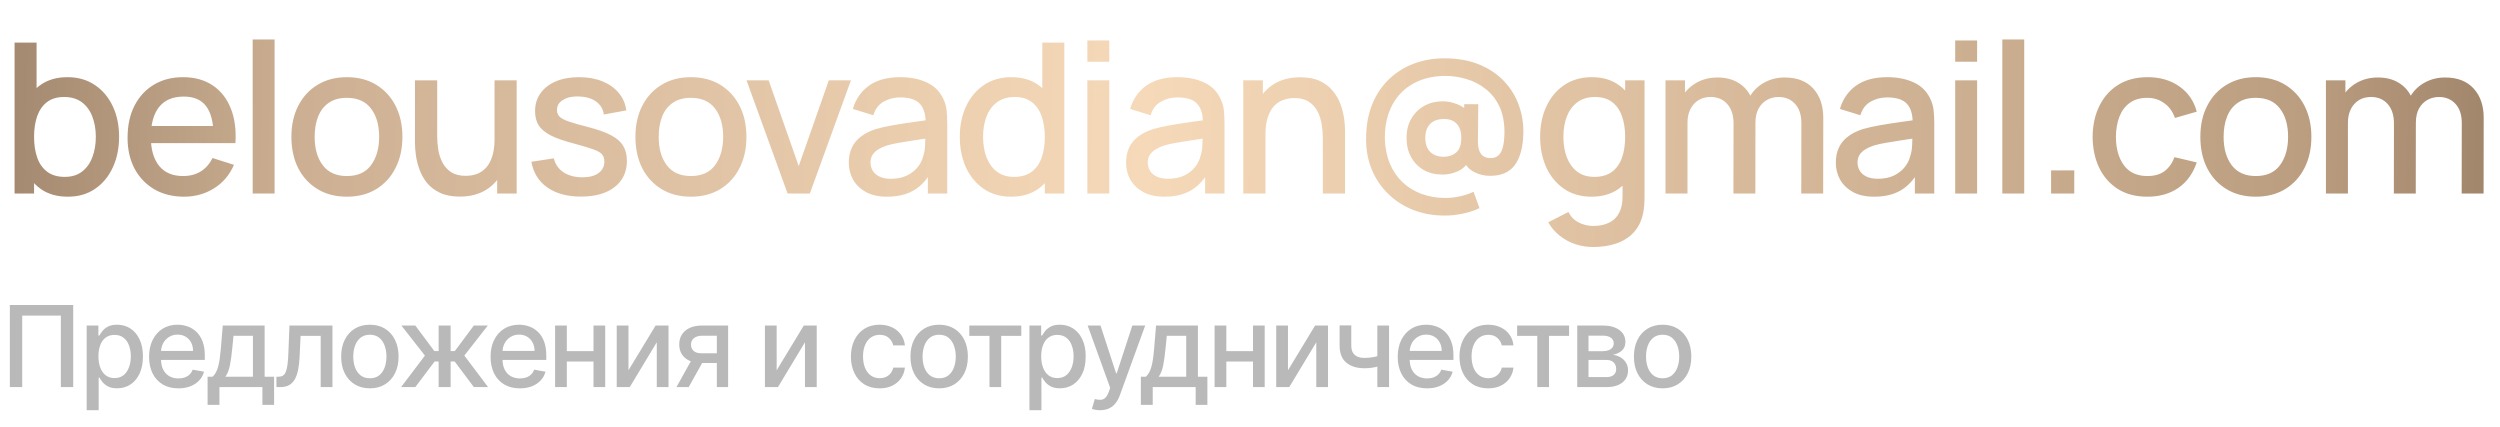
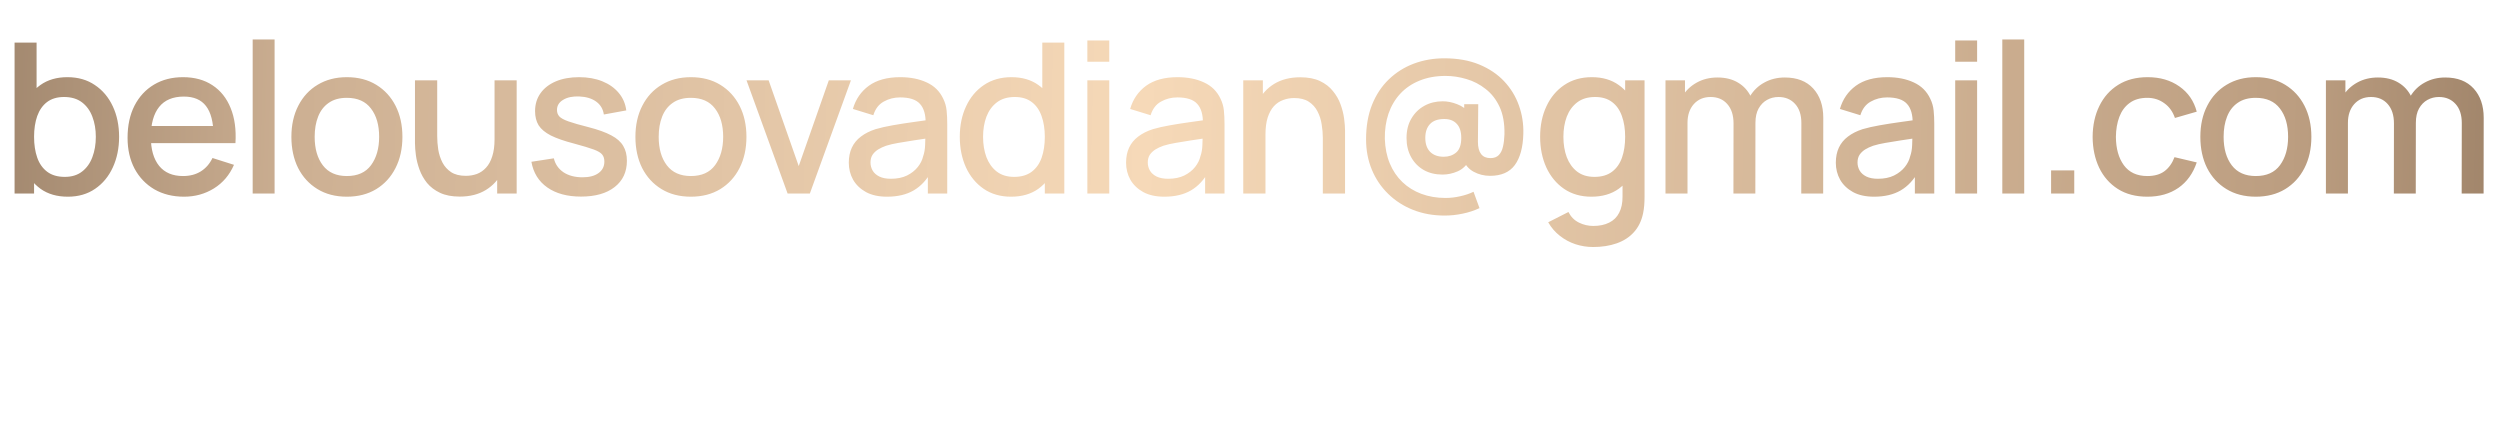
<svg xmlns="http://www.w3.org/2000/svg" width="310" height="53" viewBox="0 0 310 53" fill="none">
  <path d="M8.411 24.39C7.068 24.39 5.941 24.065 5.031 23.415C4.121 22.756 3.432 21.868 2.964 20.75C2.496 19.632 2.262 18.371 2.262 16.967C2.262 15.563 2.492 14.302 2.951 13.184C3.419 12.066 4.104 11.186 5.005 10.545C5.915 9.895 7.033 9.57 8.359 9.57C9.676 9.57 10.812 9.895 11.765 10.545C12.727 11.186 13.468 12.066 13.988 13.184C14.508 14.293 14.768 15.554 14.768 16.967C14.768 18.371 14.508 19.636 13.988 20.763C13.477 21.881 12.744 22.765 11.791 23.415C10.846 24.065 9.72 24.39 8.411 24.39ZM1.807 24V5.28H4.537V13.899H4.225V24H1.807ZM8.034 21.933C8.901 21.933 9.616 21.712 10.179 21.27C10.751 20.828 11.176 20.234 11.453 19.489C11.739 18.735 11.882 17.894 11.882 16.967C11.882 16.048 11.739 15.216 11.453 14.471C11.176 13.726 10.747 13.132 10.166 12.69C9.585 12.248 8.844 12.027 7.943 12.027C7.094 12.027 6.392 12.235 5.837 12.651C5.291 13.067 4.884 13.648 4.615 14.393C4.355 15.138 4.225 15.996 4.225 16.967C4.225 17.938 4.355 18.796 4.615 19.541C4.875 20.286 5.287 20.871 5.85 21.296C6.413 21.721 7.141 21.933 8.034 21.933ZM22.825 24.39C21.43 24.39 20.204 24.087 19.146 23.48C18.098 22.865 17.279 22.011 16.689 20.919C16.109 19.818 15.818 18.544 15.818 17.097C15.818 15.563 16.104 14.233 16.676 13.106C17.257 11.979 18.063 11.108 19.094 10.493C20.126 9.878 21.326 9.57 22.695 9.57C24.125 9.57 25.343 9.904 26.348 10.571C27.354 11.23 28.103 12.17 28.597 13.392C29.1 14.614 29.299 16.066 29.195 17.747H26.478V16.759C26.461 15.13 26.149 13.925 25.542 13.145C24.944 12.365 24.03 11.975 22.799 11.975C21.439 11.975 20.416 12.404 19.731 13.262C19.047 14.12 18.704 15.359 18.704 16.98C18.704 18.523 19.047 19.719 19.731 20.568C20.416 21.409 21.404 21.829 22.695 21.829C23.545 21.829 24.277 21.638 24.892 21.257C25.516 20.867 26.002 20.312 26.348 19.593L29.013 20.438C28.467 21.695 27.64 22.67 26.53 23.363C25.421 24.048 24.186 24.39 22.825 24.39ZM17.82 17.747V15.628H27.843V17.747H17.82ZM31.332 24V4.89H34.049V24H31.332ZM43.01 24.39C41.606 24.39 40.388 24.074 39.357 23.441C38.326 22.808 37.528 21.937 36.965 20.828C36.41 19.71 36.133 18.423 36.133 16.967C36.133 15.502 36.419 14.215 36.991 13.106C37.563 11.988 38.365 11.121 39.396 10.506C40.427 9.882 41.632 9.57 43.01 9.57C44.414 9.57 45.632 9.886 46.663 10.519C47.694 11.152 48.492 12.023 49.055 13.132C49.618 14.241 49.9 15.52 49.9 16.967C49.9 18.432 49.614 19.723 49.042 20.841C48.479 21.95 47.681 22.821 46.65 23.454C45.619 24.078 44.405 24.39 43.01 24.39ZM43.01 21.829C44.353 21.829 45.354 21.378 46.013 20.477C46.68 19.567 47.014 18.397 47.014 16.967C47.014 15.502 46.676 14.332 46 13.457C45.333 12.573 44.336 12.131 43.01 12.131C42.1 12.131 41.35 12.339 40.761 12.755C40.172 13.162 39.734 13.73 39.448 14.458C39.162 15.177 39.019 16.014 39.019 16.967C39.019 18.44 39.357 19.619 40.033 20.503C40.709 21.387 41.701 21.829 43.01 21.829ZM57.008 24.377C56.037 24.377 55.222 24.221 54.564 23.909C53.905 23.597 53.368 23.19 52.952 22.687C52.544 22.176 52.232 21.621 52.016 21.023C51.799 20.425 51.652 19.84 51.574 19.268C51.496 18.696 51.457 18.193 51.457 17.76V9.96H54.213V16.863C54.213 17.409 54.256 17.972 54.343 18.553C54.438 19.125 54.611 19.658 54.863 20.152C55.123 20.646 55.482 21.045 55.942 21.348C56.41 21.651 57.016 21.803 57.762 21.803C58.247 21.803 58.706 21.725 59.14 21.569C59.573 21.404 59.95 21.144 60.271 20.789C60.6 20.434 60.856 19.966 61.038 19.385C61.228 18.804 61.324 18.098 61.324 17.266L63.014 17.903C63.014 19.177 62.775 20.304 62.299 21.283C61.822 22.254 61.137 23.012 60.245 23.558C59.352 24.104 58.273 24.377 57.008 24.377ZM61.649 24V19.944H61.324V9.96H64.067V24H61.649ZM72.042 24.377C70.334 24.377 68.943 24 67.869 23.246C66.794 22.492 66.135 21.43 65.893 20.061L68.675 19.632C68.848 20.36 69.247 20.936 69.871 21.361C70.503 21.777 71.288 21.985 72.224 21.985C73.073 21.985 73.736 21.812 74.213 21.465C74.698 21.118 74.941 20.642 74.941 20.035C74.941 19.68 74.854 19.394 74.681 19.177C74.516 18.952 74.165 18.739 73.628 18.54C73.09 18.341 72.271 18.094 71.171 17.799C69.966 17.487 69.008 17.153 68.298 16.798C67.596 16.434 67.093 16.014 66.79 15.537C66.495 15.052 66.348 14.467 66.348 13.782C66.348 12.933 66.573 12.192 67.024 11.559C67.474 10.926 68.107 10.437 68.922 10.09C69.745 9.743 70.707 9.57 71.808 9.57C72.882 9.57 73.84 9.739 74.681 10.077C75.521 10.415 76.202 10.896 76.722 11.52C77.242 12.135 77.554 12.859 77.658 13.691L74.876 14.198C74.78 13.522 74.464 12.989 73.927 12.599C73.389 12.209 72.692 11.997 71.834 11.962C71.01 11.927 70.343 12.066 69.832 12.378C69.32 12.681 69.065 13.102 69.065 13.639C69.065 13.951 69.16 14.215 69.351 14.432C69.55 14.649 69.931 14.857 70.495 15.056C71.058 15.255 71.89 15.494 72.991 15.771C74.169 16.074 75.105 16.412 75.799 16.785C76.492 17.149 76.986 17.587 77.281 18.098C77.584 18.601 77.736 19.212 77.736 19.931C77.736 21.318 77.229 22.405 76.215 23.194C75.209 23.983 73.818 24.377 72.042 24.377ZM85.669 24.39C84.265 24.39 83.047 24.074 82.016 23.441C80.985 22.808 80.188 21.937 79.624 20.828C79.07 19.71 78.792 18.423 78.792 16.967C78.792 15.502 79.078 14.215 79.65 13.106C80.222 11.988 81.024 11.121 82.055 10.506C83.087 9.882 84.291 9.57 85.669 9.57C87.073 9.57 88.291 9.886 89.322 10.519C90.353 11.152 91.151 12.023 91.714 13.132C92.278 14.241 92.559 15.52 92.559 16.967C92.559 18.432 92.273 19.723 91.701 20.841C91.138 21.95 90.341 22.821 89.309 23.454C88.278 24.078 87.064 24.39 85.669 24.39ZM85.669 21.829C87.013 21.829 88.013 21.378 88.672 20.477C89.34 19.567 89.673 18.397 89.673 16.967C89.673 15.502 89.335 14.332 88.659 13.457C87.992 12.573 86.995 12.131 85.669 12.131C84.759 12.131 84.01 12.339 83.42 12.755C82.831 13.162 82.393 13.73 82.107 14.458C81.821 15.177 81.678 16.014 81.678 16.967C81.678 18.44 82.016 19.619 82.692 20.503C83.368 21.387 84.361 21.829 85.669 21.829ZM97.664 24L92.568 9.96H95.311L99.042 20.594L102.773 9.96H105.516L100.42 24H97.664ZM109.996 24.39C108.956 24.39 108.085 24.199 107.383 23.818C106.681 23.428 106.148 22.917 105.784 22.284C105.429 21.643 105.251 20.941 105.251 20.178C105.251 19.467 105.377 18.843 105.628 18.306C105.88 17.769 106.252 17.314 106.746 16.941C107.24 16.56 107.847 16.252 108.566 16.018C109.19 15.836 109.897 15.676 110.685 15.537C111.474 15.398 112.302 15.268 113.168 15.147C114.044 15.026 114.91 14.904 115.768 14.783L114.78 15.329C114.798 14.228 114.564 13.414 114.078 12.885C113.602 12.348 112.778 12.079 111.608 12.079C110.872 12.079 110.196 12.252 109.58 12.599C108.965 12.937 108.536 13.5 108.293 14.289L105.758 13.509C106.105 12.304 106.764 11.347 107.734 10.636C108.714 9.925 110.014 9.57 111.634 9.57C112.891 9.57 113.983 9.787 114.91 10.22C115.846 10.645 116.531 11.321 116.964 12.248C117.19 12.707 117.328 13.193 117.38 13.704C117.432 14.215 117.458 14.766 117.458 15.355V24H115.053V20.789L115.521 21.205C114.941 22.28 114.2 23.081 113.298 23.61C112.406 24.13 111.305 24.39 109.996 24.39ZM110.477 22.167C111.249 22.167 111.912 22.033 112.466 21.764C113.021 21.487 113.467 21.136 113.805 20.711C114.143 20.286 114.364 19.844 114.468 19.385C114.616 18.969 114.698 18.501 114.715 17.981C114.741 17.461 114.754 17.045 114.754 16.733L115.638 17.058C114.78 17.188 114 17.305 113.298 17.409C112.596 17.513 111.959 17.617 111.387 17.721C110.824 17.816 110.321 17.933 109.879 18.072C109.507 18.202 109.173 18.358 108.878 18.54C108.592 18.722 108.363 18.943 108.189 19.203C108.025 19.463 107.942 19.779 107.942 20.152C107.942 20.516 108.033 20.854 108.215 21.166C108.397 21.469 108.675 21.712 109.047 21.894C109.42 22.076 109.897 22.167 110.477 22.167ZM125.371 24.39C124.062 24.39 122.931 24.065 121.978 23.415C121.033 22.765 120.301 21.881 119.781 20.763C119.27 19.636 119.014 18.371 119.014 16.967C119.014 15.554 119.274 14.293 119.794 13.184C120.314 12.066 121.051 11.186 122.004 10.545C122.966 9.895 124.106 9.57 125.423 9.57C126.749 9.57 127.863 9.895 128.764 10.545C129.674 11.186 130.359 12.066 130.818 13.184C131.286 14.302 131.52 15.563 131.52 16.967C131.52 18.371 131.286 19.632 130.818 20.75C130.35 21.868 129.661 22.756 128.751 23.415C127.841 24.065 126.714 24.39 125.371 24.39ZM125.748 21.933C126.641 21.933 127.369 21.721 127.932 21.296C128.495 20.871 128.907 20.286 129.167 19.541C129.427 18.796 129.557 17.938 129.557 16.967C129.557 15.996 129.423 15.138 129.154 14.393C128.894 13.648 128.487 13.067 127.932 12.651C127.386 12.235 126.688 12.027 125.839 12.027C124.938 12.027 124.197 12.248 123.616 12.69C123.035 13.132 122.602 13.726 122.316 14.471C122.039 15.216 121.9 16.048 121.9 16.967C121.9 17.894 122.039 18.735 122.316 19.489C122.602 20.234 123.027 20.828 123.59 21.27C124.162 21.712 124.881 21.933 125.748 21.933ZM129.557 24V13.899H129.245V5.28H131.975V24H129.557ZM134.832 7.659V5.02H137.549V7.659H134.832ZM134.832 24V9.96H137.549V24H134.832ZM144.378 24.39C143.338 24.39 142.467 24.199 141.765 23.818C141.063 23.428 140.53 22.917 140.166 22.284C139.811 21.643 139.633 20.941 139.633 20.178C139.633 19.467 139.759 18.843 140.01 18.306C140.262 17.769 140.634 17.314 141.128 16.941C141.622 16.56 142.229 16.252 142.948 16.018C143.572 15.836 144.279 15.676 145.067 15.537C145.856 15.398 146.684 15.268 147.55 15.147C148.426 15.026 149.292 14.904 150.15 14.783L149.162 15.329C149.18 14.228 148.946 13.414 148.46 12.885C147.984 12.348 147.16 12.079 145.99 12.079C145.254 12.079 144.578 12.252 143.962 12.599C143.347 12.937 142.918 13.5 142.675 14.289L140.14 13.509C140.487 12.304 141.146 11.347 142.116 10.636C143.096 9.925 144.396 9.57 146.016 9.57C147.273 9.57 148.365 9.787 149.292 10.22C150.228 10.645 150.913 11.321 151.346 12.248C151.572 12.707 151.71 13.193 151.762 13.704C151.814 14.215 151.84 14.766 151.84 15.355V24H149.435V20.789L149.903 21.205C149.323 22.28 148.582 23.081 147.68 23.61C146.788 24.13 145.687 24.39 144.378 24.39ZM144.859 22.167C145.631 22.167 146.294 22.033 146.848 21.764C147.403 21.487 147.849 21.136 148.187 20.711C148.525 20.286 148.746 19.844 148.85 19.385C148.998 18.969 149.08 18.501 149.097 17.981C149.123 17.461 149.136 17.045 149.136 16.733L150.02 17.058C149.162 17.188 148.382 17.305 147.68 17.409C146.978 17.513 146.341 17.617 145.769 17.721C145.206 17.816 144.703 17.933 144.261 18.072C143.889 18.202 143.555 18.358 143.26 18.54C142.974 18.722 142.745 18.943 142.571 19.203C142.407 19.463 142.324 19.779 142.324 20.152C142.324 20.516 142.415 20.854 142.597 21.166C142.779 21.469 143.057 21.712 143.429 21.894C143.802 22.076 144.279 22.167 144.859 22.167ZM164.03 24V17.097C164.03 16.551 163.982 15.992 163.887 15.42C163.8 14.839 163.627 14.302 163.367 13.808C163.116 13.314 162.756 12.915 162.288 12.612C161.829 12.309 161.226 12.157 160.481 12.157C159.996 12.157 159.536 12.239 159.103 12.404C158.67 12.56 158.288 12.816 157.959 13.171C157.638 13.526 157.383 13.994 157.192 14.575C157.01 15.156 156.919 15.862 156.919 16.694L155.229 16.057C155.229 14.783 155.467 13.661 155.944 12.69C156.421 11.711 157.105 10.948 157.998 10.402C158.891 9.856 159.97 9.583 161.235 9.583C162.206 9.583 163.02 9.739 163.679 10.051C164.338 10.363 164.871 10.775 165.278 11.286C165.694 11.789 166.01 12.339 166.227 12.937C166.444 13.535 166.591 14.12 166.669 14.692C166.747 15.264 166.786 15.767 166.786 16.2V24H164.03ZM154.163 24V9.96H156.594V14.016H156.919V24H154.163ZM179.129 26.73C177.716 26.73 176.416 26.496 175.229 26.028C174.042 25.56 173.01 24.897 172.135 24.039C171.26 23.19 170.584 22.189 170.107 21.036C169.63 19.883 169.392 18.631 169.392 17.279C169.392 15.667 169.639 14.237 170.133 12.989C170.636 11.741 171.329 10.692 172.213 9.843C173.106 8.985 174.137 8.335 175.307 7.893C176.486 7.451 177.747 7.23 179.09 7.23C180.737 7.23 182.18 7.486 183.419 7.997C184.658 8.508 185.69 9.202 186.513 10.077C187.336 10.952 187.947 11.953 188.346 13.08C188.745 14.198 188.927 15.368 188.892 16.59C188.849 18.271 188.498 19.563 187.839 20.464C187.18 21.357 186.158 21.803 184.771 21.803C184.034 21.803 183.354 21.634 182.73 21.296C182.115 20.958 181.69 20.46 181.456 19.801L182.21 19.84C181.855 20.507 181.369 20.975 180.754 21.244C180.139 21.513 179.51 21.647 178.869 21.647C177.994 21.647 177.222 21.461 176.555 21.088C175.888 20.707 175.363 20.174 174.982 19.489C174.601 18.804 174.41 18.011 174.41 17.11C174.41 16.183 174.609 15.381 175.008 14.705C175.407 14.02 175.944 13.492 176.62 13.119C177.296 12.746 178.059 12.56 178.908 12.56C179.471 12.56 180.056 12.677 180.663 12.911C181.278 13.145 181.755 13.474 182.093 13.899L181.56 14.575V12.924H183.302L183.263 17.591C183.263 18.258 183.393 18.761 183.653 19.099C183.913 19.437 184.299 19.606 184.81 19.606C185.261 19.606 185.607 19.48 185.85 19.229C186.101 18.969 186.275 18.618 186.37 18.176C186.474 17.734 186.535 17.227 186.552 16.655C186.578 15.312 186.379 14.181 185.954 13.262C185.529 12.343 184.953 11.602 184.225 11.039C183.506 10.467 182.713 10.055 181.846 9.804C180.979 9.544 180.117 9.414 179.259 9.414C178.046 9.414 176.967 9.609 176.022 9.999C175.077 10.38 174.28 10.922 173.63 11.624C172.989 12.317 172.503 13.141 172.174 14.094C171.853 15.039 171.702 16.079 171.719 17.214C171.754 18.341 171.957 19.355 172.33 20.256C172.703 21.157 173.223 21.929 173.89 22.57C174.557 23.211 175.346 23.701 176.256 24.039C177.166 24.377 178.163 24.546 179.246 24.546C179.853 24.546 180.455 24.477 181.053 24.338C181.66 24.208 182.214 24.022 182.717 23.779L183.458 25.807C182.791 26.119 182.089 26.349 181.352 26.496C180.624 26.652 179.883 26.73 179.129 26.73ZM179.025 19.437C179.64 19.437 180.156 19.259 180.572 18.904C180.988 18.549 181.196 17.946 181.196 17.097C181.196 16.326 181.01 15.745 180.637 15.355C180.273 14.956 179.757 14.757 179.09 14.757C178.301 14.757 177.712 14.965 177.322 15.381C176.932 15.797 176.737 16.369 176.737 17.097C176.737 17.842 176.936 18.419 177.335 18.826C177.742 19.233 178.306 19.437 179.025 19.437ZM197.541 30.63C196.787 30.63 196.055 30.513 195.344 30.279C194.642 30.045 194.001 29.698 193.42 29.239C192.839 28.788 192.358 28.229 191.977 27.562L194.486 26.288C194.789 26.886 195.223 27.324 195.786 27.601C196.349 27.878 196.943 28.017 197.567 28.017C198.338 28.017 198.997 27.878 199.543 27.601C200.089 27.332 200.501 26.925 200.778 26.379C201.064 25.833 201.203 25.157 201.194 24.351V20.425H201.519V9.96H203.924V24.377C203.924 24.75 203.911 25.105 203.885 25.443C203.859 25.781 203.811 26.119 203.742 26.457C203.543 27.402 203.161 28.182 202.598 28.797C202.043 29.412 201.333 29.872 200.466 30.175C199.608 30.478 198.633 30.63 197.541 30.63ZM197.333 24.39C196.024 24.39 194.893 24.065 193.94 23.415C192.995 22.765 192.263 21.881 191.743 20.763C191.232 19.636 190.976 18.371 190.976 16.967C190.976 15.554 191.236 14.293 191.756 13.184C192.276 12.066 193.013 11.186 193.966 10.545C194.928 9.895 196.068 9.57 197.385 9.57C198.711 9.57 199.825 9.895 200.726 10.545C201.636 11.186 202.321 12.066 202.78 13.184C203.248 14.302 203.482 15.563 203.482 16.967C203.482 18.371 203.248 19.632 202.78 20.75C202.312 21.868 201.623 22.756 200.713 23.415C199.803 24.065 198.676 24.39 197.333 24.39ZM197.71 21.933C198.603 21.933 199.331 21.721 199.894 21.296C200.457 20.871 200.869 20.286 201.129 19.541C201.389 18.796 201.519 17.938 201.519 16.967C201.519 15.996 201.385 15.138 201.116 14.393C200.856 13.648 200.449 13.067 199.894 12.651C199.348 12.235 198.65 12.027 197.801 12.027C196.9 12.027 196.159 12.248 195.578 12.69C194.997 13.132 194.564 13.726 194.278 14.471C194.001 15.216 193.862 16.048 193.862 16.967C193.862 17.894 194.001 18.735 194.278 19.489C194.564 20.234 194.989 20.828 195.552 21.27C196.124 21.712 196.843 21.933 197.71 21.933ZM223.356 24L223.369 15.251C223.369 14.237 223.109 13.448 222.589 12.885C222.069 12.313 221.385 12.027 220.535 12.027C220.015 12.027 219.539 12.148 219.105 12.391C218.681 12.625 218.334 12.98 218.065 13.457C217.805 13.925 217.675 14.514 217.675 15.225L216.362 14.562C216.345 13.574 216.553 12.707 216.986 11.962C217.428 11.217 218.026 10.64 218.78 10.233C219.534 9.817 220.379 9.609 221.315 9.609C222.832 9.609 224.006 10.064 224.838 10.974C225.67 11.884 226.086 13.093 226.086 14.601L226.073 24H223.356ZM206.521 24V9.96H208.939V14.016H209.251V24H206.521ZM214.945 24L214.958 15.303C214.958 14.28 214.698 13.479 214.178 12.898C213.667 12.317 212.978 12.027 212.111 12.027C211.253 12.027 210.56 12.322 210.031 12.911C209.511 13.5 209.251 14.272 209.251 15.225L207.951 14.393C207.951 13.474 208.172 12.655 208.614 11.936C209.056 11.217 209.654 10.649 210.408 10.233C211.162 9.817 212.016 9.609 212.969 9.609C213.966 9.609 214.815 9.821 215.517 10.246C216.219 10.662 216.752 11.247 217.116 12.001C217.489 12.755 217.675 13.63 217.675 14.627L217.662 24H214.945ZM232.387 24.39C231.347 24.39 230.476 24.199 229.774 23.818C229.072 23.428 228.539 22.917 228.175 22.284C227.82 21.643 227.642 20.941 227.642 20.178C227.642 19.467 227.768 18.843 228.019 18.306C228.271 17.769 228.643 17.314 229.137 16.941C229.631 16.56 230.238 16.252 230.957 16.018C231.581 15.836 232.288 15.676 233.076 15.537C233.865 15.398 234.693 15.268 235.559 15.147C236.435 15.026 237.301 14.904 238.159 14.783L237.171 15.329C237.189 14.228 236.955 13.414 236.469 12.885C235.993 12.348 235.169 12.079 233.999 12.079C233.263 12.079 232.587 12.252 231.971 12.599C231.356 12.937 230.927 13.5 230.684 14.289L228.149 13.509C228.496 12.304 229.155 11.347 230.125 10.636C231.105 9.925 232.405 9.57 234.025 9.57C235.282 9.57 236.374 9.787 237.301 10.22C238.237 10.645 238.922 11.321 239.355 12.248C239.581 12.707 239.719 13.193 239.771 13.704C239.823 14.215 239.849 14.766 239.849 15.355V24H237.444V20.789L237.912 21.205C237.332 22.28 236.591 23.081 235.689 23.61C234.797 24.13 233.696 24.39 232.387 24.39ZM232.868 22.167C233.64 22.167 234.303 22.033 234.857 21.764C235.412 21.487 235.858 21.136 236.196 20.711C236.534 20.286 236.755 19.844 236.859 19.385C237.007 18.969 237.089 18.501 237.106 17.981C237.132 17.461 237.145 17.045 237.145 16.733L238.029 17.058C237.171 17.188 236.391 17.305 235.689 17.409C234.987 17.513 234.35 17.617 233.778 17.721C233.215 17.816 232.712 17.933 232.27 18.072C231.898 18.202 231.564 18.358 231.269 18.54C230.983 18.722 230.754 18.943 230.58 19.203C230.416 19.463 230.333 19.779 230.333 20.152C230.333 20.516 230.424 20.854 230.606 21.166C230.788 21.469 231.066 21.712 231.438 21.894C231.811 22.076 232.288 22.167 232.868 22.167ZM242.445 7.659V5.02H245.162V7.659H242.445ZM242.445 24V9.96H245.162V24H242.445ZM248.286 24V4.89H251.003V24H248.286ZM254.335 24V21.127H257.208V24H254.335ZM266.272 24.39C264.833 24.39 263.611 24.069 262.606 23.428C261.601 22.787 260.829 21.907 260.292 20.789C259.763 19.671 259.495 18.401 259.486 16.98C259.495 15.533 259.772 14.254 260.318 13.145C260.864 12.027 261.644 11.152 262.658 10.519C263.672 9.886 264.89 9.57 266.311 9.57C267.845 9.57 269.154 9.951 270.237 10.714C271.329 11.477 272.048 12.521 272.395 13.847L269.691 14.627C269.422 13.838 268.98 13.227 268.365 12.794C267.758 12.352 267.061 12.131 266.272 12.131C265.379 12.131 264.647 12.343 264.075 12.768C263.503 13.184 263.078 13.756 262.801 14.484C262.524 15.212 262.381 16.044 262.372 16.98C262.381 18.427 262.71 19.597 263.36 20.49C264.019 21.383 264.989 21.829 266.272 21.829C267.147 21.829 267.854 21.63 268.391 21.231C268.937 20.824 269.353 20.243 269.639 19.489L272.395 20.139C271.936 21.508 271.177 22.561 270.12 23.298C269.063 24.026 267.78 24.39 266.272 24.39ZM279.72 24.39C278.316 24.39 277.098 24.074 276.067 23.441C275.035 22.808 274.238 21.937 273.675 20.828C273.12 19.71 272.843 18.423 272.843 16.967C272.843 15.502 273.129 14.215 273.701 13.106C274.273 11.988 275.074 11.121 276.106 10.506C277.137 9.882 278.342 9.57 279.72 9.57C281.124 9.57 282.341 9.886 283.373 10.519C284.404 11.152 285.201 12.023 285.765 13.132C286.328 14.241 286.61 15.52 286.61 16.967C286.61 18.432 286.324 19.723 285.752 20.841C285.188 21.95 284.391 22.821 283.36 23.454C282.328 24.078 281.115 24.39 279.72 24.39ZM279.72 21.829C281.063 21.829 282.064 21.378 282.723 20.477C283.39 19.567 283.724 18.397 283.724 16.967C283.724 15.502 283.386 14.332 282.71 13.457C282.042 12.573 281.046 12.131 279.72 12.131C278.81 12.131 278.06 12.339 277.471 12.755C276.881 13.162 276.444 13.73 276.158 14.458C275.872 15.177 275.729 16.014 275.729 16.967C275.729 18.44 276.067 19.619 276.743 20.503C277.419 21.387 278.411 21.829 279.72 21.829ZM305.248 24L305.261 15.251C305.261 14.237 305.001 13.448 304.481 12.885C303.961 12.313 303.277 12.027 302.427 12.027C301.907 12.027 301.431 12.148 300.997 12.391C300.573 12.625 300.226 12.98 299.957 13.457C299.697 13.925 299.567 14.514 299.567 15.225L298.254 14.562C298.237 13.574 298.445 12.707 298.878 11.962C299.32 11.217 299.918 10.64 300.672 10.233C301.426 9.817 302.271 9.609 303.207 9.609C304.724 9.609 305.898 10.064 306.73 10.974C307.562 11.884 307.978 13.093 307.978 14.601L307.965 24H305.248ZM288.413 24V9.96H290.831V14.016H291.143V24H288.413ZM296.837 24L296.85 15.303C296.85 14.28 296.59 13.479 296.07 12.898C295.559 12.317 294.87 12.027 294.003 12.027C293.145 12.027 292.452 12.322 291.923 12.911C291.403 13.5 291.143 14.272 291.143 15.225L289.843 14.393C289.843 13.474 290.064 12.655 290.506 11.936C290.948 11.217 291.546 10.649 292.3 10.233C293.054 9.817 293.908 9.609 294.861 9.609C295.858 9.609 296.707 9.821 297.409 10.246C298.111 10.662 298.644 11.247 299.008 12.001C299.381 12.755 299.567 13.63 299.567 14.627L299.554 24H296.837Z" fill="url(#paint0_linear_638_51)" />
-   <path d="M9.078 37.818V48H7.547V39.131H2.754V48H1.223V37.818H9.078ZM10.748 50.864V40.364H12.2V41.602H12.324C12.41 41.443 12.534 41.258 12.697 41.05C12.859 40.841 13.085 40.659 13.373 40.503C13.661 40.344 14.042 40.264 14.516 40.264C15.133 40.264 15.683 40.42 16.167 40.731C16.651 41.043 17.03 41.492 17.305 42.079C17.584 42.666 17.723 43.371 17.723 44.197C17.723 45.022 17.585 45.73 17.31 46.32C17.035 46.906 16.657 47.359 16.177 47.677C15.696 47.992 15.148 48.149 14.531 48.149C14.067 48.149 13.688 48.071 13.393 47.916C13.101 47.76 12.872 47.577 12.707 47.369C12.541 47.16 12.413 46.974 12.324 46.812H12.234V50.864H10.748ZM12.205 44.182C12.205 44.719 12.282 45.189 12.438 45.594C12.594 45.998 12.819 46.315 13.114 46.543C13.409 46.769 13.771 46.881 14.198 46.881C14.642 46.881 15.014 46.764 15.312 46.528C15.61 46.29 15.835 45.967 15.988 45.559C16.144 45.151 16.222 44.692 16.222 44.182C16.222 43.678 16.145 43.226 15.993 42.825C15.844 42.423 15.618 42.107 15.317 41.875C15.018 41.643 14.646 41.527 14.198 41.527C13.767 41.527 13.403 41.638 13.104 41.86C12.809 42.082 12.586 42.392 12.433 42.79C12.281 43.188 12.205 43.651 12.205 44.182ZM22.12 48.154C21.367 48.154 20.719 47.993 20.176 47.672C19.636 47.347 19.218 46.891 18.923 46.305C18.631 45.715 18.485 45.024 18.485 44.231C18.485 43.449 18.631 42.76 18.923 42.163C19.218 41.567 19.629 41.101 20.156 40.766C20.686 40.432 21.306 40.264 22.015 40.264C22.446 40.264 22.864 40.336 23.268 40.478C23.672 40.62 24.035 40.844 24.357 41.149C24.678 41.454 24.932 41.85 25.118 42.337C25.303 42.821 25.396 43.41 25.396 44.102V44.629H19.326V43.516H23.939C23.939 43.124 23.86 42.778 23.701 42.477C23.542 42.172 23.318 41.931 23.029 41.756C22.744 41.58 22.41 41.492 22.025 41.492C21.608 41.492 21.243 41.595 20.931 41.8C20.623 42.003 20.385 42.268 20.216 42.596C20.05 42.921 19.967 43.274 19.967 43.655V44.525C19.967 45.035 20.056 45.469 20.235 45.827C20.418 46.185 20.671 46.459 20.996 46.648C21.321 46.833 21.7 46.926 22.135 46.926C22.416 46.926 22.673 46.886 22.905 46.807C23.137 46.724 23.338 46.601 23.507 46.439C23.676 46.276 23.805 46.076 23.895 45.837L25.302 46.091C25.189 46.505 24.987 46.868 24.695 47.18C24.407 47.488 24.044 47.728 23.606 47.901C23.172 48.07 22.677 48.154 22.12 48.154ZM25.74 50.202V46.712H26.361C26.52 46.566 26.654 46.392 26.764 46.19C26.876 45.988 26.971 45.748 27.047 45.469C27.127 45.191 27.193 44.866 27.246 44.495C27.299 44.12 27.345 43.693 27.385 43.212L27.624 40.364H32.814V46.712H33.987V50.202H32.536V48H27.211V50.202H25.74ZM27.952 46.712H31.362V41.636H28.956L28.797 43.212C28.721 44.014 28.625 44.711 28.509 45.3C28.393 45.887 28.207 46.358 27.952 46.712ZM34.279 48L34.274 46.712H34.547C34.759 46.712 34.937 46.668 35.079 46.578C35.225 46.485 35.344 46.33 35.437 46.111C35.53 45.892 35.601 45.59 35.651 45.206C35.701 44.818 35.737 44.331 35.76 43.744L35.895 40.364H41.224V48H39.767V41.646H37.272L37.152 44.242C37.123 44.871 37.058 45.421 36.959 45.892C36.862 46.363 36.721 46.755 36.536 47.07C36.35 47.382 36.112 47.615 35.82 47.771C35.528 47.924 35.174 48 34.756 48H34.279ZM45.863 48.154C45.147 48.154 44.523 47.99 43.989 47.662C43.455 47.334 43.041 46.875 42.746 46.285C42.451 45.695 42.303 45.005 42.303 44.217C42.303 43.425 42.451 42.732 42.746 42.139C43.041 41.545 43.455 41.084 43.989 40.756C44.523 40.428 45.147 40.264 45.863 40.264C46.579 40.264 47.204 40.428 47.737 40.756C48.271 41.084 48.685 41.545 48.98 42.139C49.275 42.732 49.423 43.425 49.423 44.217C49.423 45.005 49.275 45.695 48.98 46.285C48.685 46.875 48.271 47.334 47.737 47.662C47.204 47.99 46.579 48.154 45.863 48.154ZM45.868 46.906C46.332 46.906 46.717 46.784 47.022 46.538C47.327 46.293 47.552 45.967 47.698 45.559C47.847 45.151 47.921 44.702 47.921 44.212C47.921 43.724 47.847 43.277 47.698 42.869C47.552 42.458 47.327 42.129 47.022 41.88C46.717 41.631 46.332 41.507 45.868 41.507C45.401 41.507 45.013 41.631 44.705 41.88C44.4 42.129 44.173 42.458 44.024 42.869C43.878 43.277 43.805 43.724 43.805 44.212C43.805 44.702 43.878 45.151 44.024 45.559C44.173 45.967 44.4 46.293 44.705 46.538C45.013 46.784 45.401 46.906 45.868 46.906ZM49.734 48L52.692 44.092L49.769 40.364H51.499L53.861 43.535H54.392V40.364H55.879V43.535H56.396L58.758 40.364H60.488L57.579 44.092L60.523 48H58.758L56.376 44.818H55.879V48H54.392V44.818H53.895L51.499 48H49.734ZM64.464 48.154C63.712 48.154 63.064 47.993 62.52 47.672C61.98 47.347 61.562 46.891 61.267 46.305C60.976 45.715 60.83 45.024 60.83 44.231C60.83 43.449 60.976 42.76 61.267 42.163C61.562 41.567 61.974 41.101 62.501 40.766C63.031 40.432 63.651 40.264 64.36 40.264C64.791 40.264 65.208 40.336 65.613 40.478C66.017 40.62 66.38 40.844 66.701 41.149C67.023 41.454 67.276 41.85 67.462 42.337C67.648 42.821 67.74 43.41 67.74 44.102V44.629H61.67V43.516H66.284C66.284 43.124 66.204 42.778 66.045 42.477C65.886 42.172 65.662 41.931 65.374 41.756C65.089 41.58 64.754 41.492 64.37 41.492C63.952 41.492 63.588 41.595 63.276 41.8C62.968 42.003 62.729 42.268 62.56 42.596C62.394 42.921 62.312 43.274 62.312 43.655V44.525C62.312 45.035 62.401 45.469 62.58 45.827C62.762 46.185 63.016 46.459 63.341 46.648C63.666 46.833 64.045 46.926 64.479 46.926C64.761 46.926 65.018 46.886 65.25 46.807C65.482 46.724 65.682 46.601 65.851 46.439C66.02 46.276 66.15 46.076 66.239 45.837L67.646 46.091C67.533 46.505 67.331 46.868 67.04 47.18C66.751 47.488 66.388 47.728 65.951 47.901C65.517 48.07 65.021 48.154 64.464 48.154ZM74.005 43.541V44.828H69.869V43.541H74.005ZM70.287 40.364V48H68.83V40.364H70.287ZM75.044 40.364V48H73.593V40.364H75.044ZM77.93 45.917L81.295 40.364H82.896V48H81.44V42.442L78.089 48H76.473V40.364H77.93V45.917ZM88.889 48V41.631H87.059C86.625 41.631 86.287 41.733 86.045 41.935C85.803 42.137 85.682 42.402 85.682 42.73C85.682 43.055 85.793 43.317 86.015 43.516C86.241 43.711 86.555 43.809 86.96 43.809H89.321V45.012H86.96C86.396 45.012 85.909 44.919 85.498 44.734C85.091 44.545 84.776 44.278 84.554 43.933C84.335 43.589 84.225 43.181 84.225 42.71C84.225 42.23 84.338 41.815 84.564 41.467C84.792 41.116 85.119 40.844 85.543 40.652C85.971 40.46 86.476 40.364 87.059 40.364H90.286V48H88.889ZM83.877 48L86.03 44.142H87.552L85.399 48H83.877ZM96.306 45.917L99.672 40.364H101.273V48H99.816V42.442L96.465 48H94.85V40.364H96.306V45.917ZM109.073 48.154C108.334 48.154 107.698 47.987 107.164 47.652C106.634 47.314 106.226 46.848 105.941 46.255C105.656 45.662 105.514 44.982 105.514 44.217C105.514 43.441 105.659 42.757 105.951 42.163C106.243 41.567 106.654 41.101 107.184 40.766C107.714 40.432 108.339 40.264 109.058 40.264C109.638 40.264 110.155 40.372 110.609 40.587C111.063 40.8 111.43 41.098 111.708 41.482C111.99 41.867 112.157 42.316 112.21 42.83H110.764C110.684 42.472 110.502 42.163 110.217 41.905C109.935 41.646 109.557 41.517 109.083 41.517C108.669 41.517 108.306 41.626 107.994 41.845C107.686 42.061 107.446 42.369 107.273 42.77C107.101 43.168 107.015 43.638 107.015 44.182C107.015 44.739 107.099 45.219 107.268 45.624C107.438 46.028 107.676 46.341 107.984 46.563C108.296 46.785 108.662 46.896 109.083 46.896C109.365 46.896 109.62 46.845 109.849 46.742C110.081 46.636 110.275 46.485 110.43 46.29C110.59 46.094 110.701 45.859 110.764 45.584H112.21C112.157 46.078 111.996 46.519 111.728 46.906C111.46 47.294 111.1 47.599 110.649 47.821C110.202 48.043 109.676 48.154 109.073 48.154ZM116.457 48.154C115.741 48.154 115.116 47.99 114.582 47.662C114.049 47.334 113.634 46.875 113.339 46.285C113.044 45.695 112.897 45.005 112.897 44.217C112.897 43.425 113.044 42.732 113.339 42.139C113.634 41.545 114.049 41.084 114.582 40.756C115.116 40.428 115.741 40.264 116.457 40.264C117.172 40.264 117.797 40.428 118.331 40.756C118.864 41.084 119.279 41.545 119.574 42.139C119.869 42.732 120.016 43.425 120.016 44.217C120.016 45.005 119.869 45.695 119.574 46.285C119.279 46.875 118.864 47.334 118.331 47.662C117.797 47.99 117.172 48.154 116.457 48.154ZM116.462 46.906C116.926 46.906 117.31 46.784 117.615 46.538C117.92 46.293 118.145 45.967 118.291 45.559C118.44 45.151 118.515 44.702 118.515 44.212C118.515 43.724 118.44 43.277 118.291 42.869C118.145 42.458 117.92 42.129 117.615 41.88C117.31 41.631 116.926 41.507 116.462 41.507C115.994 41.507 115.606 41.631 115.298 41.88C114.993 42.129 114.766 42.458 114.617 42.869C114.471 43.277 114.398 43.724 114.398 44.212C114.398 44.702 114.471 45.151 114.617 45.559C114.766 45.967 114.993 46.293 115.298 46.538C115.606 46.784 115.994 46.906 116.462 46.906ZM120.196 41.646V40.364H126.639V41.646H124.148V48H122.696V41.646H120.196ZM127.651 50.864V40.364H129.103V41.602H129.227C129.313 41.443 129.438 41.258 129.6 41.05C129.762 40.841 129.988 40.659 130.276 40.503C130.565 40.344 130.946 40.264 131.42 40.264C132.036 40.264 132.586 40.42 133.07 40.731C133.554 41.043 133.934 41.492 134.209 42.079C134.487 42.666 134.626 43.371 134.626 44.197C134.626 45.022 134.489 45.73 134.214 46.32C133.939 46.906 133.561 47.359 133.08 47.677C132.6 47.992 132.051 48.149 131.435 48.149C130.971 48.149 130.591 48.071 130.296 47.916C130.004 47.76 129.776 47.577 129.61 47.369C129.444 47.16 129.317 46.974 129.227 46.812H129.138V50.864H127.651ZM129.108 44.182C129.108 44.719 129.186 45.189 129.342 45.594C129.497 45.998 129.723 46.315 130.018 46.543C130.313 46.769 130.674 46.881 131.101 46.881C131.546 46.881 131.917 46.764 132.215 46.528C132.513 46.29 132.739 45.967 132.891 45.559C133.047 45.151 133.125 44.692 133.125 44.182C133.125 43.678 133.049 43.226 132.896 42.825C132.747 42.423 132.522 42.107 132.22 41.875C131.922 41.643 131.549 41.527 131.101 41.527C130.671 41.527 130.306 41.638 130.008 41.86C129.713 42.082 129.489 42.392 129.337 42.79C129.184 43.188 129.108 43.651 129.108 44.182ZM136.412 50.864C136.19 50.864 135.987 50.845 135.805 50.809C135.623 50.776 135.487 50.739 135.397 50.7L135.755 49.481C136.027 49.554 136.269 49.586 136.481 49.576C136.693 49.566 136.881 49.486 137.043 49.337C137.209 49.188 137.355 48.945 137.481 48.606L137.664 48.099L134.87 40.364H136.461L138.395 46.29H138.475L140.409 40.364H142.005L138.858 49.019C138.712 49.417 138.526 49.753 138.301 50.028C138.075 50.307 137.807 50.516 137.495 50.655C137.184 50.794 136.823 50.864 136.412 50.864ZM141.467 50.202V46.712H142.089C142.248 46.566 142.382 46.392 142.491 46.19C142.604 45.988 142.698 45.748 142.775 45.469C142.854 45.191 142.92 44.866 142.973 44.495C143.026 44.12 143.073 43.693 143.113 43.212L143.351 40.364H148.542V46.712H149.715V50.202H148.263V48H142.939V50.202H141.467ZM143.679 46.712H147.09V41.636H144.684L144.525 43.212C144.448 44.014 144.352 44.711 144.236 45.3C144.12 45.887 143.935 46.358 143.679 46.712ZM155.783 43.541V44.828H151.647V43.541H155.783ZM152.065 40.364V48H150.608V40.364H152.065ZM156.822 40.364V48H155.371V40.364H156.822ZM159.708 45.917L163.073 40.364H164.674V48H163.218V42.442L159.867 48H158.251V40.364H159.708V45.917ZM172.243 40.364V48H170.791V40.364H172.243ZM171.611 43.908V45.191C171.383 45.284 171.141 45.367 170.886 45.44C170.63 45.509 170.362 45.564 170.08 45.604C169.798 45.644 169.505 45.663 169.2 45.663C168.256 45.663 167.505 45.433 166.948 44.972C166.391 44.508 166.113 43.799 166.113 42.844V40.349H167.56V42.844C167.56 43.206 167.626 43.499 167.758 43.724C167.891 43.95 168.08 44.115 168.325 44.222C168.57 44.328 168.862 44.381 169.2 44.381C169.648 44.381 170.06 44.339 170.438 44.256C170.819 44.17 171.21 44.054 171.611 43.908ZM176.951 48.154C176.199 48.154 175.551 47.993 175.008 47.672C174.467 47.347 174.05 46.891 173.755 46.305C173.463 45.715 173.317 45.024 173.317 44.231C173.317 43.449 173.463 42.76 173.755 42.163C174.05 41.567 174.461 41.101 174.988 40.766C175.518 40.432 176.138 40.264 176.847 40.264C177.278 40.264 177.696 40.336 178.1 40.478C178.504 40.62 178.867 40.844 179.189 41.149C179.51 41.454 179.764 41.85 179.949 42.337C180.135 42.821 180.228 43.41 180.228 44.102V44.629H174.157V43.516H178.771C178.771 43.124 178.692 42.778 178.532 42.477C178.373 42.172 178.15 41.931 177.861 41.756C177.576 41.58 177.242 41.492 176.857 41.492C176.439 41.492 176.075 41.595 175.763 41.8C175.455 42.003 175.216 42.268 175.047 42.596C174.882 42.921 174.799 43.274 174.799 43.655V44.525C174.799 45.035 174.888 45.469 175.067 45.827C175.25 46.185 175.503 46.459 175.828 46.648C176.153 46.833 176.532 46.926 176.966 46.926C177.248 46.926 177.505 46.886 177.737 46.807C177.969 46.724 178.17 46.601 178.339 46.439C178.508 46.276 178.637 46.076 178.726 45.837L180.133 46.091C180.021 46.505 179.818 46.868 179.527 47.18C179.238 47.488 178.875 47.728 178.438 47.901C178.004 48.07 177.508 48.154 176.951 48.154ZM184.534 48.154C183.795 48.154 183.158 47.987 182.625 47.652C182.094 47.314 181.687 46.848 181.402 46.255C181.117 45.662 180.974 44.982 180.974 44.217C180.974 43.441 181.12 42.757 181.412 42.163C181.703 41.567 182.114 41.101 182.645 40.766C183.175 40.432 183.8 40.264 184.519 40.264C185.099 40.264 185.616 40.372 186.07 40.587C186.524 40.8 186.89 41.098 187.169 41.482C187.45 41.867 187.618 42.316 187.671 42.83H186.224C186.145 42.472 185.962 42.163 185.677 41.905C185.395 41.646 185.018 41.517 184.544 41.517C184.129 41.517 183.766 41.626 183.455 41.845C183.147 42.061 182.906 42.369 182.734 42.77C182.562 43.168 182.475 43.638 182.475 44.182C182.475 44.739 182.56 45.219 182.729 45.624C182.898 46.028 183.137 46.341 183.445 46.563C183.756 46.785 184.123 46.896 184.544 46.896C184.825 46.896 185.081 46.845 185.309 46.742C185.541 46.636 185.735 46.485 185.891 46.29C186.05 46.094 186.161 45.859 186.224 45.584H187.671C187.618 46.078 187.457 46.519 187.189 46.906C186.92 47.294 186.56 47.599 186.11 47.821C185.662 48.043 185.137 48.154 184.534 48.154ZM188.123 41.646V40.364H194.566V41.646H192.075V48H190.623V41.646H188.123ZM195.578 48V40.364H198.745C199.607 40.364 200.289 40.548 200.793 40.916C201.297 41.28 201.549 41.776 201.549 42.402C201.549 42.849 201.406 43.204 201.121 43.466C200.836 43.728 200.458 43.903 199.988 43.993C200.329 44.033 200.642 44.135 200.927 44.301C201.212 44.464 201.441 44.682 201.613 44.957C201.789 45.233 201.877 45.561 201.877 45.942C201.877 46.346 201.773 46.704 201.564 47.016C201.355 47.324 201.052 47.566 200.654 47.742C200.26 47.914 199.784 48 199.227 48H195.578ZM196.975 46.757H199.227C199.595 46.757 199.883 46.669 200.092 46.494C200.301 46.318 200.405 46.079 200.405 45.778C200.405 45.423 200.301 45.145 200.092 44.943C199.883 44.737 199.595 44.634 199.227 44.634H196.975V46.757ZM196.975 43.545H198.76C199.038 43.545 199.277 43.506 199.476 43.426C199.678 43.347 199.832 43.234 199.938 43.088C200.047 42.939 200.102 42.763 200.102 42.561C200.102 42.266 199.981 42.036 199.739 41.87C199.497 41.704 199.166 41.621 198.745 41.621H196.975V43.545ZM206.164 48.154C205.448 48.154 204.824 47.99 204.29 47.662C203.756 47.334 203.342 46.875 203.047 46.285C202.752 45.695 202.605 45.005 202.605 44.217C202.605 43.425 202.752 42.732 203.047 42.139C203.342 41.545 203.756 41.084 204.29 40.756C204.824 40.428 205.448 40.264 206.164 40.264C206.88 40.264 207.505 40.428 208.039 40.756C208.572 41.084 208.986 41.545 209.281 42.139C209.576 42.732 209.724 43.425 209.724 44.217C209.724 45.005 209.576 45.695 209.281 46.285C208.986 46.875 208.572 47.334 208.039 47.662C207.505 47.99 206.88 48.154 206.164 48.154ZM206.169 46.906C206.633 46.906 207.018 46.784 207.323 46.538C207.628 46.293 207.853 45.967 207.999 45.559C208.148 45.151 208.223 44.702 208.223 44.212C208.223 43.724 208.148 43.277 207.999 42.869C207.853 42.458 207.628 42.129 207.323 41.88C207.018 41.631 206.633 41.507 206.169 41.507C205.702 41.507 205.314 41.631 205.006 41.88C204.701 42.129 204.474 42.458 204.325 42.869C204.179 43.277 204.106 43.724 204.106 44.212C204.106 44.702 204.179 45.151 204.325 45.559C204.474 45.967 204.701 46.293 205.006 46.538C205.314 46.784 205.702 46.906 206.169 46.906Z" fill="#B9B9B9" />
  <defs>
    <linearGradient id="paint0_linear_638_51" x1="-96.318" y1="-2.16361e-06" x2="390.031" y2="12.331" gradientUnits="userSpaceOnUse">
      <stop offset="0.034" stop-color="#473322" />
      <stop offset="0.276" stop-color="#CDB093" />
      <stop offset="0.49" stop-color="#F6D9B8" />
      <stop offset="0.786" stop-color="#BB9D80" />
      <stop offset="1" stop-color="#473322" />
    </linearGradient>
  </defs>
</svg>